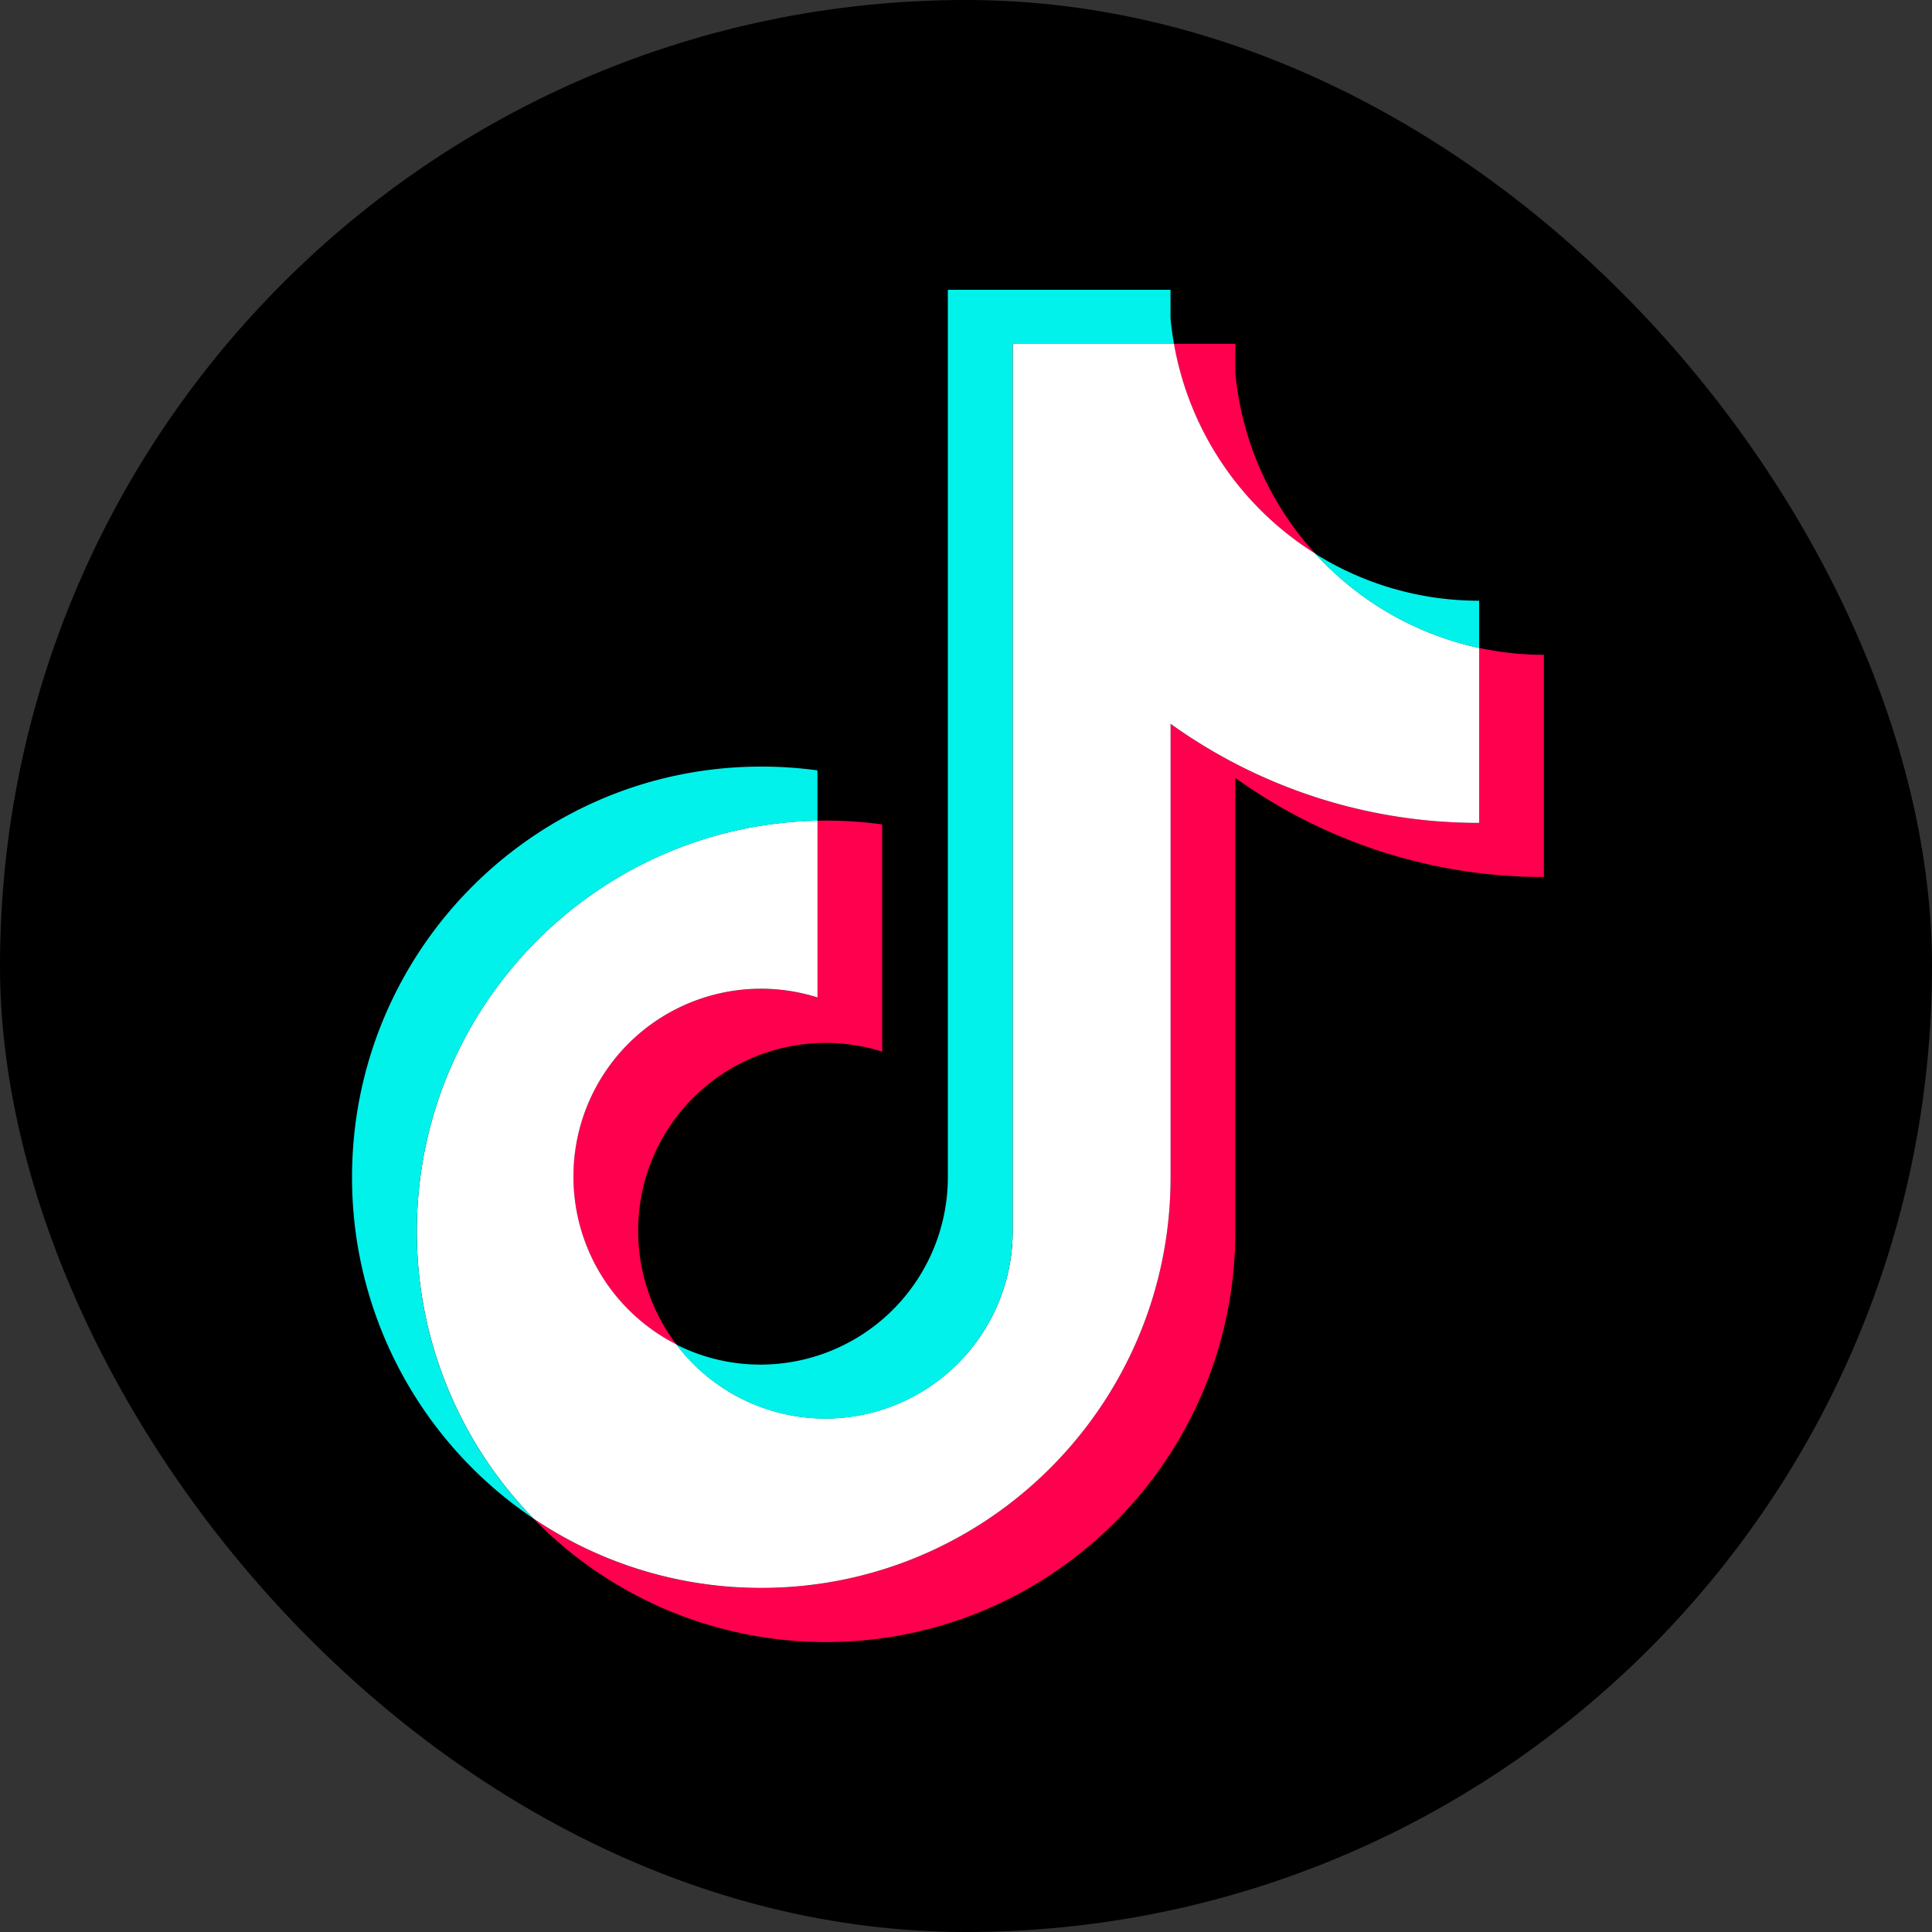
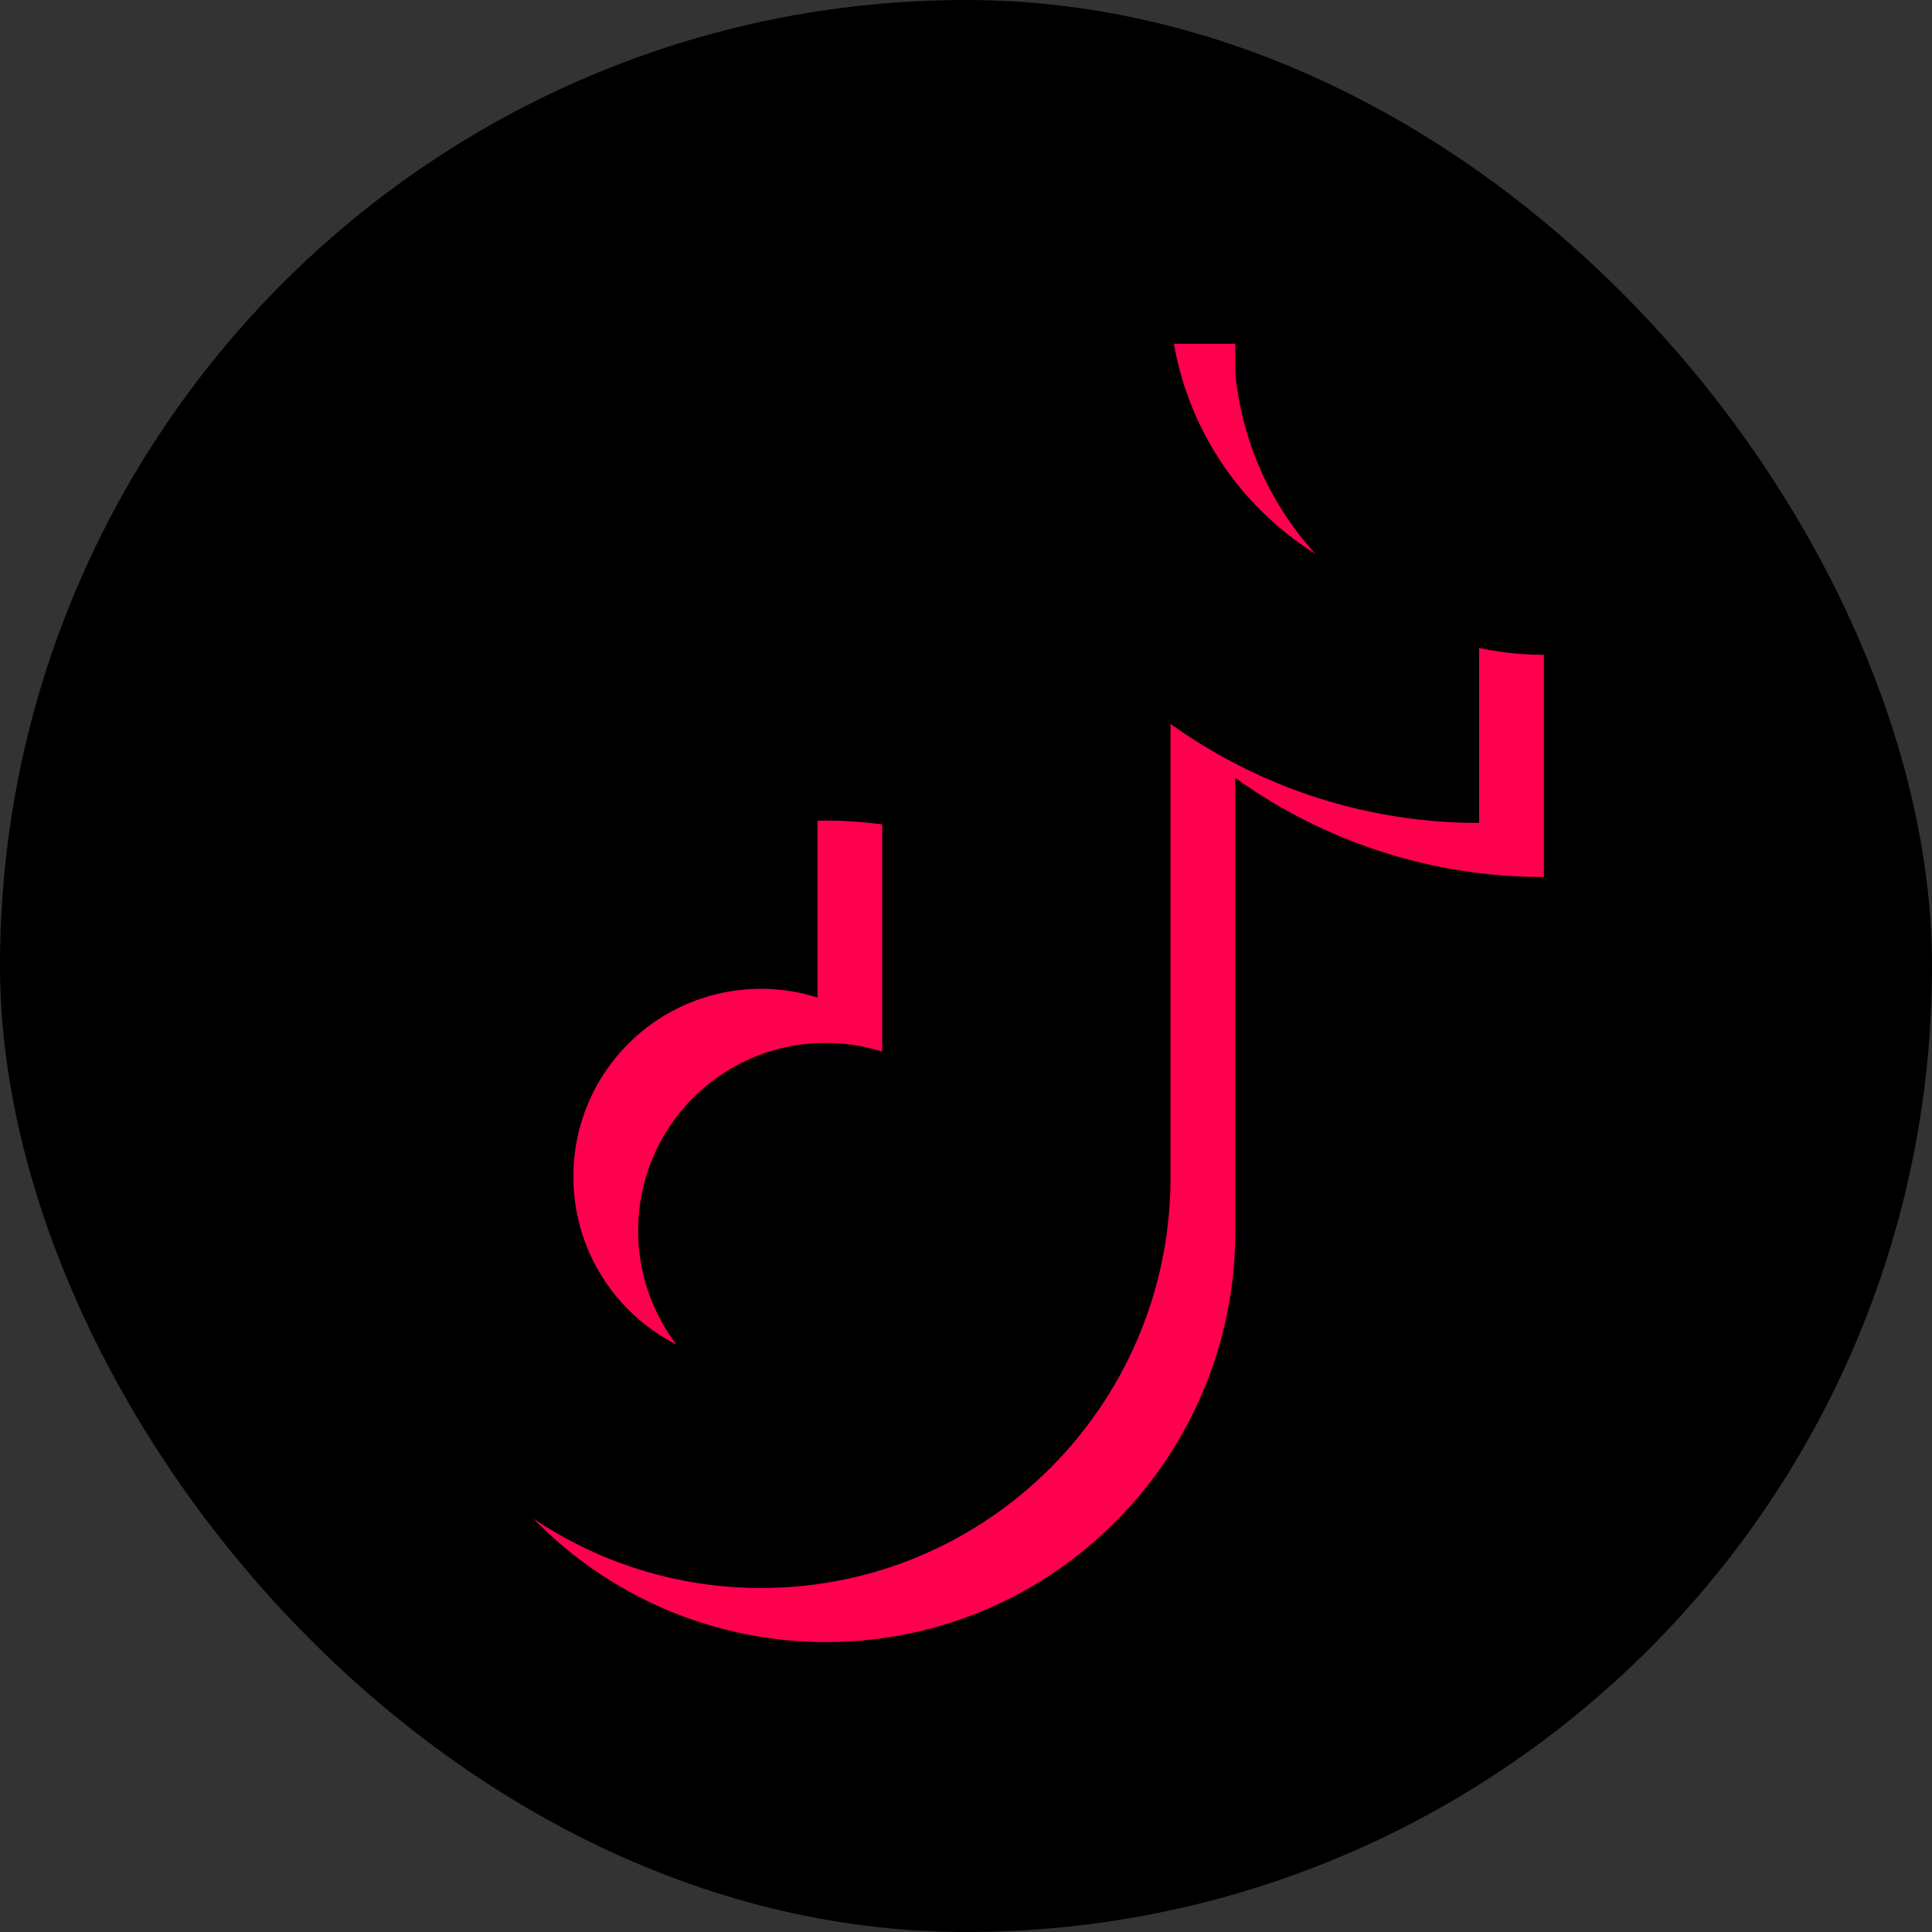
<svg xmlns="http://www.w3.org/2000/svg" fill="none" viewBox="0 0 28 28">
  <rect x="0" y="0" width="28" height="28" fill="#333333" stroke="none" />
  <rect width="28" height="28" fill="#000" rx="14" />
  <path fill="#FF004F" d="M17.903 11.274a7.645 7.645 0 0 0 4.472 1.436V9.49c-.315 0-.63-.034-.939-.1v2.536a7.647 7.647 0 0 1-4.472-1.436v6.572c0 3.287-2.656 5.952-5.931 5.952a5.888 5.888 0 0 1-3.303-1.006 5.903 5.903 0 0 0 4.242 1.79c3.276 0 5.931-2.665 5.931-5.952v-6.572Zm1.159-3.25a4.496 4.496 0 0 1-1.159-2.627v-.415h-.89a4.51 4.51 0 0 0 2.049 3.043Zm-9.26 11.46a2.718 2.718 0 0 1-.553-1.648 2.718 2.718 0 0 1 3.536-2.595v-3.293a5.965 5.965 0 0 0-.938-.054v2.563a2.718 2.718 0 0 0-3.537 2.595c0 1.064.607 1.984 1.492 2.433Z" />
-   <path fill="#fff" d="M16.965 10.49a7.647 7.647 0 0 0 4.472 1.436V9.39a4.486 4.486 0 0 1-2.374-1.366 4.51 4.51 0 0 1-2.049-3.043h-2.337v12.863a2.718 2.718 0 0 1-2.714 2.714 2.706 2.706 0 0 1-2.16-1.074 2.724 2.724 0 0 1-1.492-2.433 2.718 2.718 0 0 1 3.537-2.595v-2.563c-3.219.067-5.807 2.706-5.807 5.952a5.95 5.95 0 0 0 1.69 4.162 5.889 5.889 0 0 0 3.303 1.006c3.276 0 5.931-2.665 5.931-5.952v-6.573Z" />
-   <path fill="#00F2EA" d="M21.437 9.391v-.685a4.46 4.46 0 0 1-2.374-.68c.63.692 1.46 1.17 2.374 1.365Zm-4.423-4.408a4.602 4.602 0 0 1-.05-.37V4.2h-3.227v12.863a2.718 2.718 0 0 1-2.713 2.714c-.44 0-.854-.105-1.221-.29a2.706 2.706 0 0 0 2.16 1.074 2.718 2.718 0 0 0 2.713-2.714V4.983h2.338Zm-5.167 6.912v-.73a5.956 5.956 0 0 0-.814-.055c-3.276 0-5.931 2.665-5.931 5.952a5.952 5.952 0 0 0 2.63 4.946 5.943 5.943 0 0 1-1.691-4.162c0-3.245 2.588-5.884 5.806-5.951Z" />
</svg>